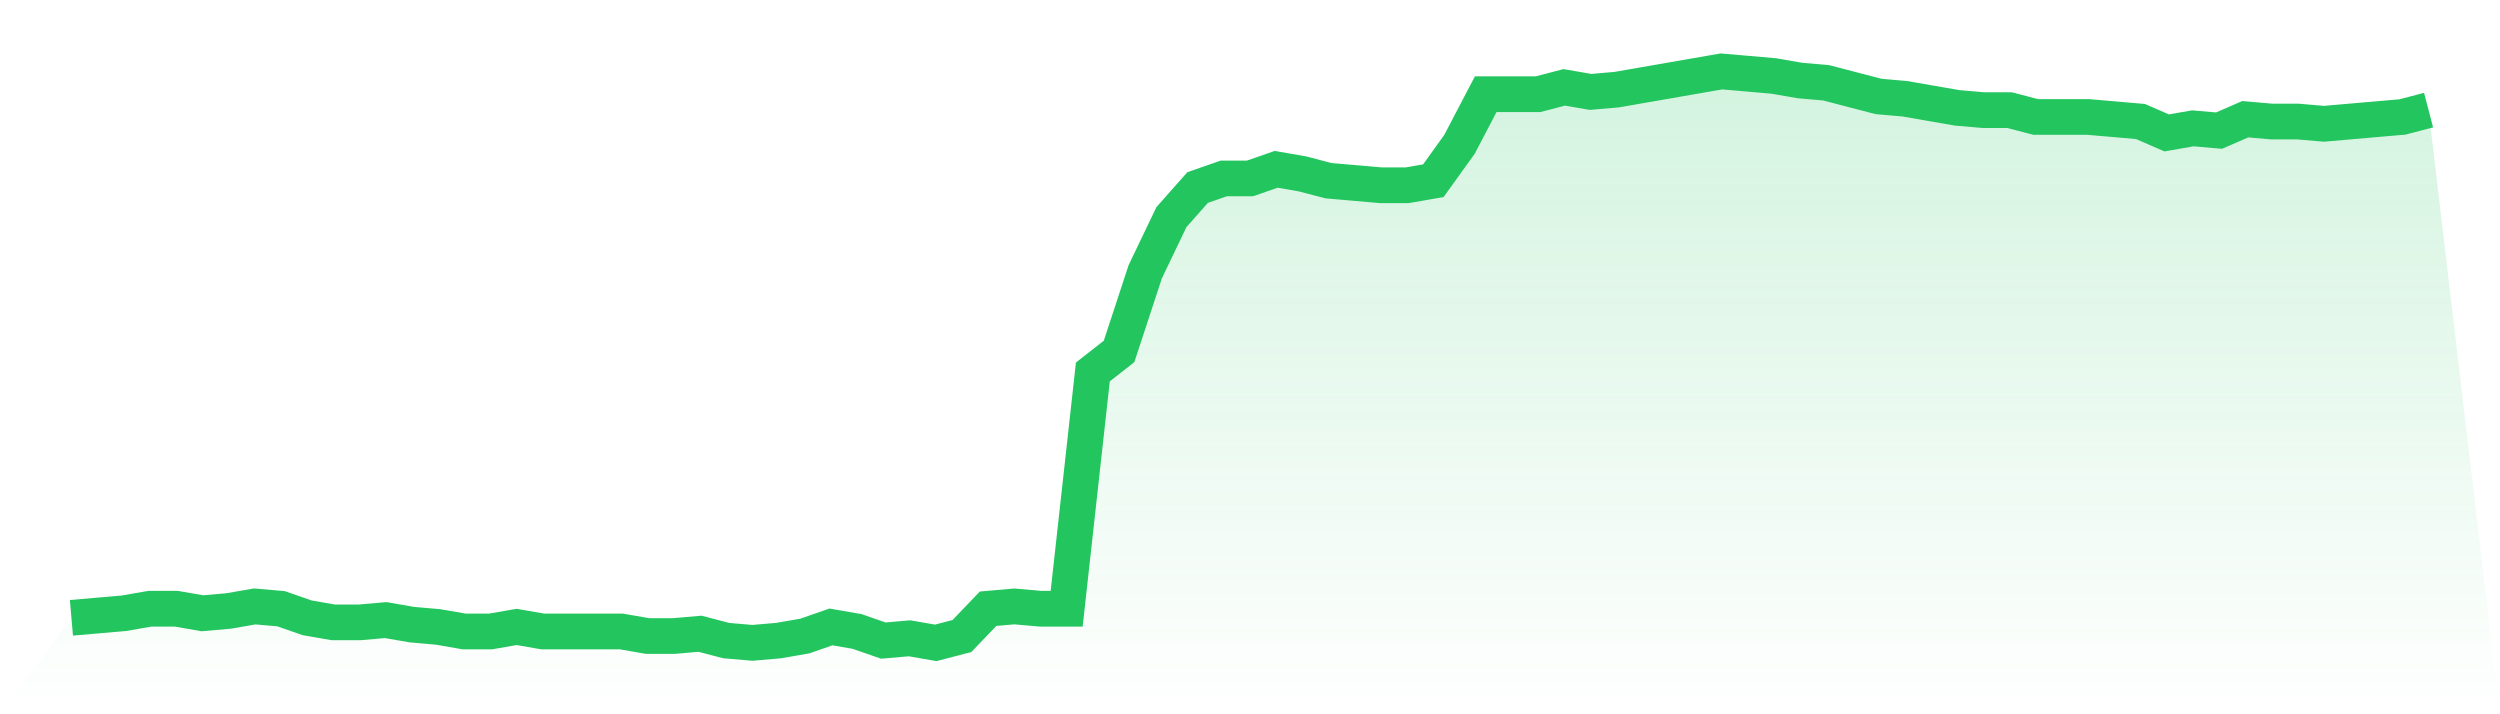
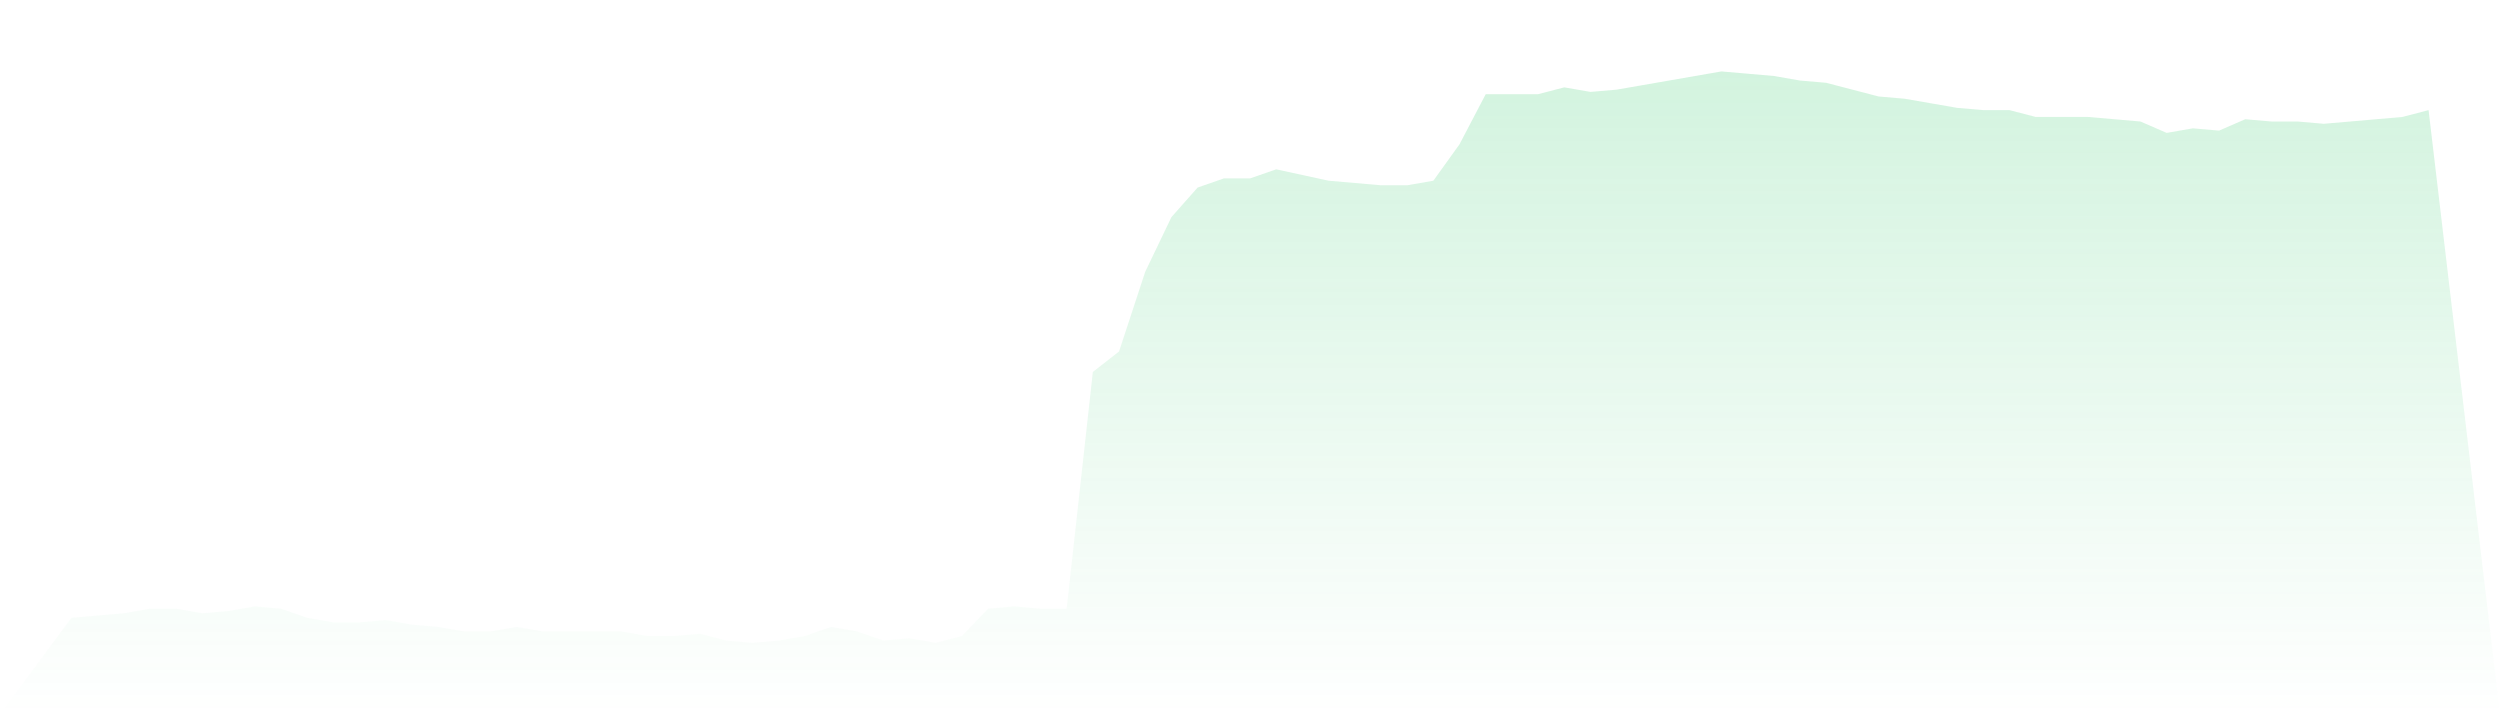
<svg xmlns="http://www.w3.org/2000/svg" viewBox="0 0 140 40">
  <defs>
    <linearGradient id="gradient" x1="0" x2="0" y1="0" y2="1">
      <stop offset="0%" stop-color="#22c55e" stop-opacity="0.2" />
      <stop offset="100%" stop-color="#22c55e" stop-opacity="0" />
    </linearGradient>
  </defs>
-   <path d="M4,34.598 L4,34.598 L5.467,34.47 L6.933,34.343 L8.4,34.088 L9.867,34.088 L11.333,34.343 L12.8,34.215 L14.267,33.96 L15.733,34.088 L17.2,34.598 L18.667,34.853 L20.133,34.853 L21.6,34.725 L23.067,34.98 L24.533,35.108 L26,35.363 L27.467,35.363 L28.933,35.108 L30.4,35.363 L31.867,35.363 L33.333,35.363 L34.8,35.363 L36.267,35.618 L37.733,35.618 L39.2,35.49 L40.667,35.873 L42.133,36 L43.6,35.873 L45.067,35.618 L46.533,35.108 L48,35.363 L49.467,35.873 L50.933,35.745 L52.4,36 L53.867,35.618 L55.333,34.088 L56.8,33.96 L58.267,34.088 L59.733,34.088 L61.2,20.829 L62.667,19.681 L64.133,15.219 L65.6,12.159 L67.067,10.502 L68.533,9.992 L70,9.992 L71.467,9.482 L72.933,9.737 L74.4,10.12 L75.867,10.247 L77.333,10.375 L78.8,10.375 L80.267,10.12 L81.733,8.08 L83.2,5.275 L84.667,5.275 L86.133,5.275 L87.6,4.892 L89.067,5.147 L90.533,5.02 L92,4.765 L93.467,4.51 L94.933,4.255 L96.4,4 L97.867,4.127 L99.333,4.255 L100.8,4.51 L102.267,4.637 L103.733,5.02 L105.2,5.402 L106.667,5.53 L108.133,5.785 L109.6,6.04 L111.067,6.167 L112.533,6.167 L114,6.55 L115.467,6.55 L116.933,6.55 L118.4,6.677 L119.867,6.805 L121.333,7.442 L122.8,7.187 L124.267,7.315 L125.733,6.677 L127.2,6.805 L128.667,6.805 L130.133,6.932 L131.6,6.805 L133.067,6.677 L134.533,6.55 L136,6.167 L140,40 L0,40 z" fill="url(#gradient)" />
-   <path d="M4,34.598 L4,34.598 L5.467,34.47 L6.933,34.343 L8.4,34.088 L9.867,34.088 L11.333,34.343 L12.8,34.215 L14.267,33.96 L15.733,34.088 L17.2,34.598 L18.667,34.853 L20.133,34.853 L21.6,34.725 L23.067,34.98 L24.533,35.108 L26,35.363 L27.467,35.363 L28.933,35.108 L30.4,35.363 L31.867,35.363 L33.333,35.363 L34.8,35.363 L36.267,35.618 L37.733,35.618 L39.2,35.49 L40.667,35.873 L42.133,36 L43.6,35.873 L45.067,35.618 L46.533,35.108 L48,35.363 L49.467,35.873 L50.933,35.745 L52.4,36 L53.867,35.618 L55.333,34.088 L56.8,33.96 L58.267,34.088 L59.733,34.088 L61.2,20.829 L62.667,19.681 L64.133,15.219 L65.6,12.159 L67.067,10.502 L68.533,9.992 L70,9.992 L71.467,9.482 L72.933,9.737 L74.4,10.12 L75.867,10.247 L77.333,10.375 L78.8,10.375 L80.267,10.12 L81.733,8.08 L83.2,5.275 L84.667,5.275 L86.133,5.275 L87.6,4.892 L89.067,5.147 L90.533,5.02 L92,4.765 L93.467,4.51 L94.933,4.255 L96.4,4 L97.867,4.127 L99.333,4.255 L100.8,4.51 L102.267,4.637 L103.733,5.02 L105.2,5.402 L106.667,5.53 L108.133,5.785 L109.6,6.04 L111.067,6.167 L112.533,6.167 L114,6.55 L115.467,6.55 L116.933,6.55 L118.4,6.677 L119.867,6.805 L121.333,7.442 L122.8,7.187 L124.267,7.315 L125.733,6.677 L127.2,6.805 L128.667,6.805 L130.133,6.932 L131.6,6.805 L133.067,6.677 L134.533,6.55 L136,6.167" fill="none" stroke="#22c55e" stroke-width="2" />
+   <path d="M4,34.598 L4,34.598 L5.467,34.47 L6.933,34.343 L8.4,34.088 L9.867,34.088 L11.333,34.343 L12.8,34.215 L14.267,33.96 L15.733,34.088 L17.2,34.598 L18.667,34.853 L20.133,34.853 L21.6,34.725 L23.067,34.98 L24.533,35.108 L26,35.363 L27.467,35.363 L28.933,35.108 L30.4,35.363 L31.867,35.363 L33.333,35.363 L34.8,35.363 L36.267,35.618 L37.733,35.618 L39.2,35.49 L40.667,35.873 L42.133,36 L43.6,35.873 L45.067,35.618 L46.533,35.108 L48,35.363 L49.467,35.873 L50.933,35.745 L52.4,36 L53.867,35.618 L55.333,34.088 L56.8,33.96 L58.267,34.088 L59.733,34.088 L61.2,20.829 L62.667,19.681 L64.133,15.219 L65.6,12.159 L67.067,10.502 L68.533,9.992 L70,9.992 L71.467,9.482 L74.4,10.12 L75.867,10.247 L77.333,10.375 L78.8,10.375 L80.267,10.12 L81.733,8.08 L83.2,5.275 L84.667,5.275 L86.133,5.275 L87.6,4.892 L89.067,5.147 L90.533,5.02 L92,4.765 L93.467,4.51 L94.933,4.255 L96.4,4 L97.867,4.127 L99.333,4.255 L100.8,4.51 L102.267,4.637 L103.733,5.02 L105.2,5.402 L106.667,5.53 L108.133,5.785 L109.6,6.04 L111.067,6.167 L112.533,6.167 L114,6.55 L115.467,6.55 L116.933,6.55 L118.4,6.677 L119.867,6.805 L121.333,7.442 L122.8,7.187 L124.267,7.315 L125.733,6.677 L127.2,6.805 L128.667,6.805 L130.133,6.932 L131.6,6.805 L133.067,6.677 L134.533,6.55 L136,6.167 L140,40 L0,40 z" fill="url(#gradient)" />
</svg>